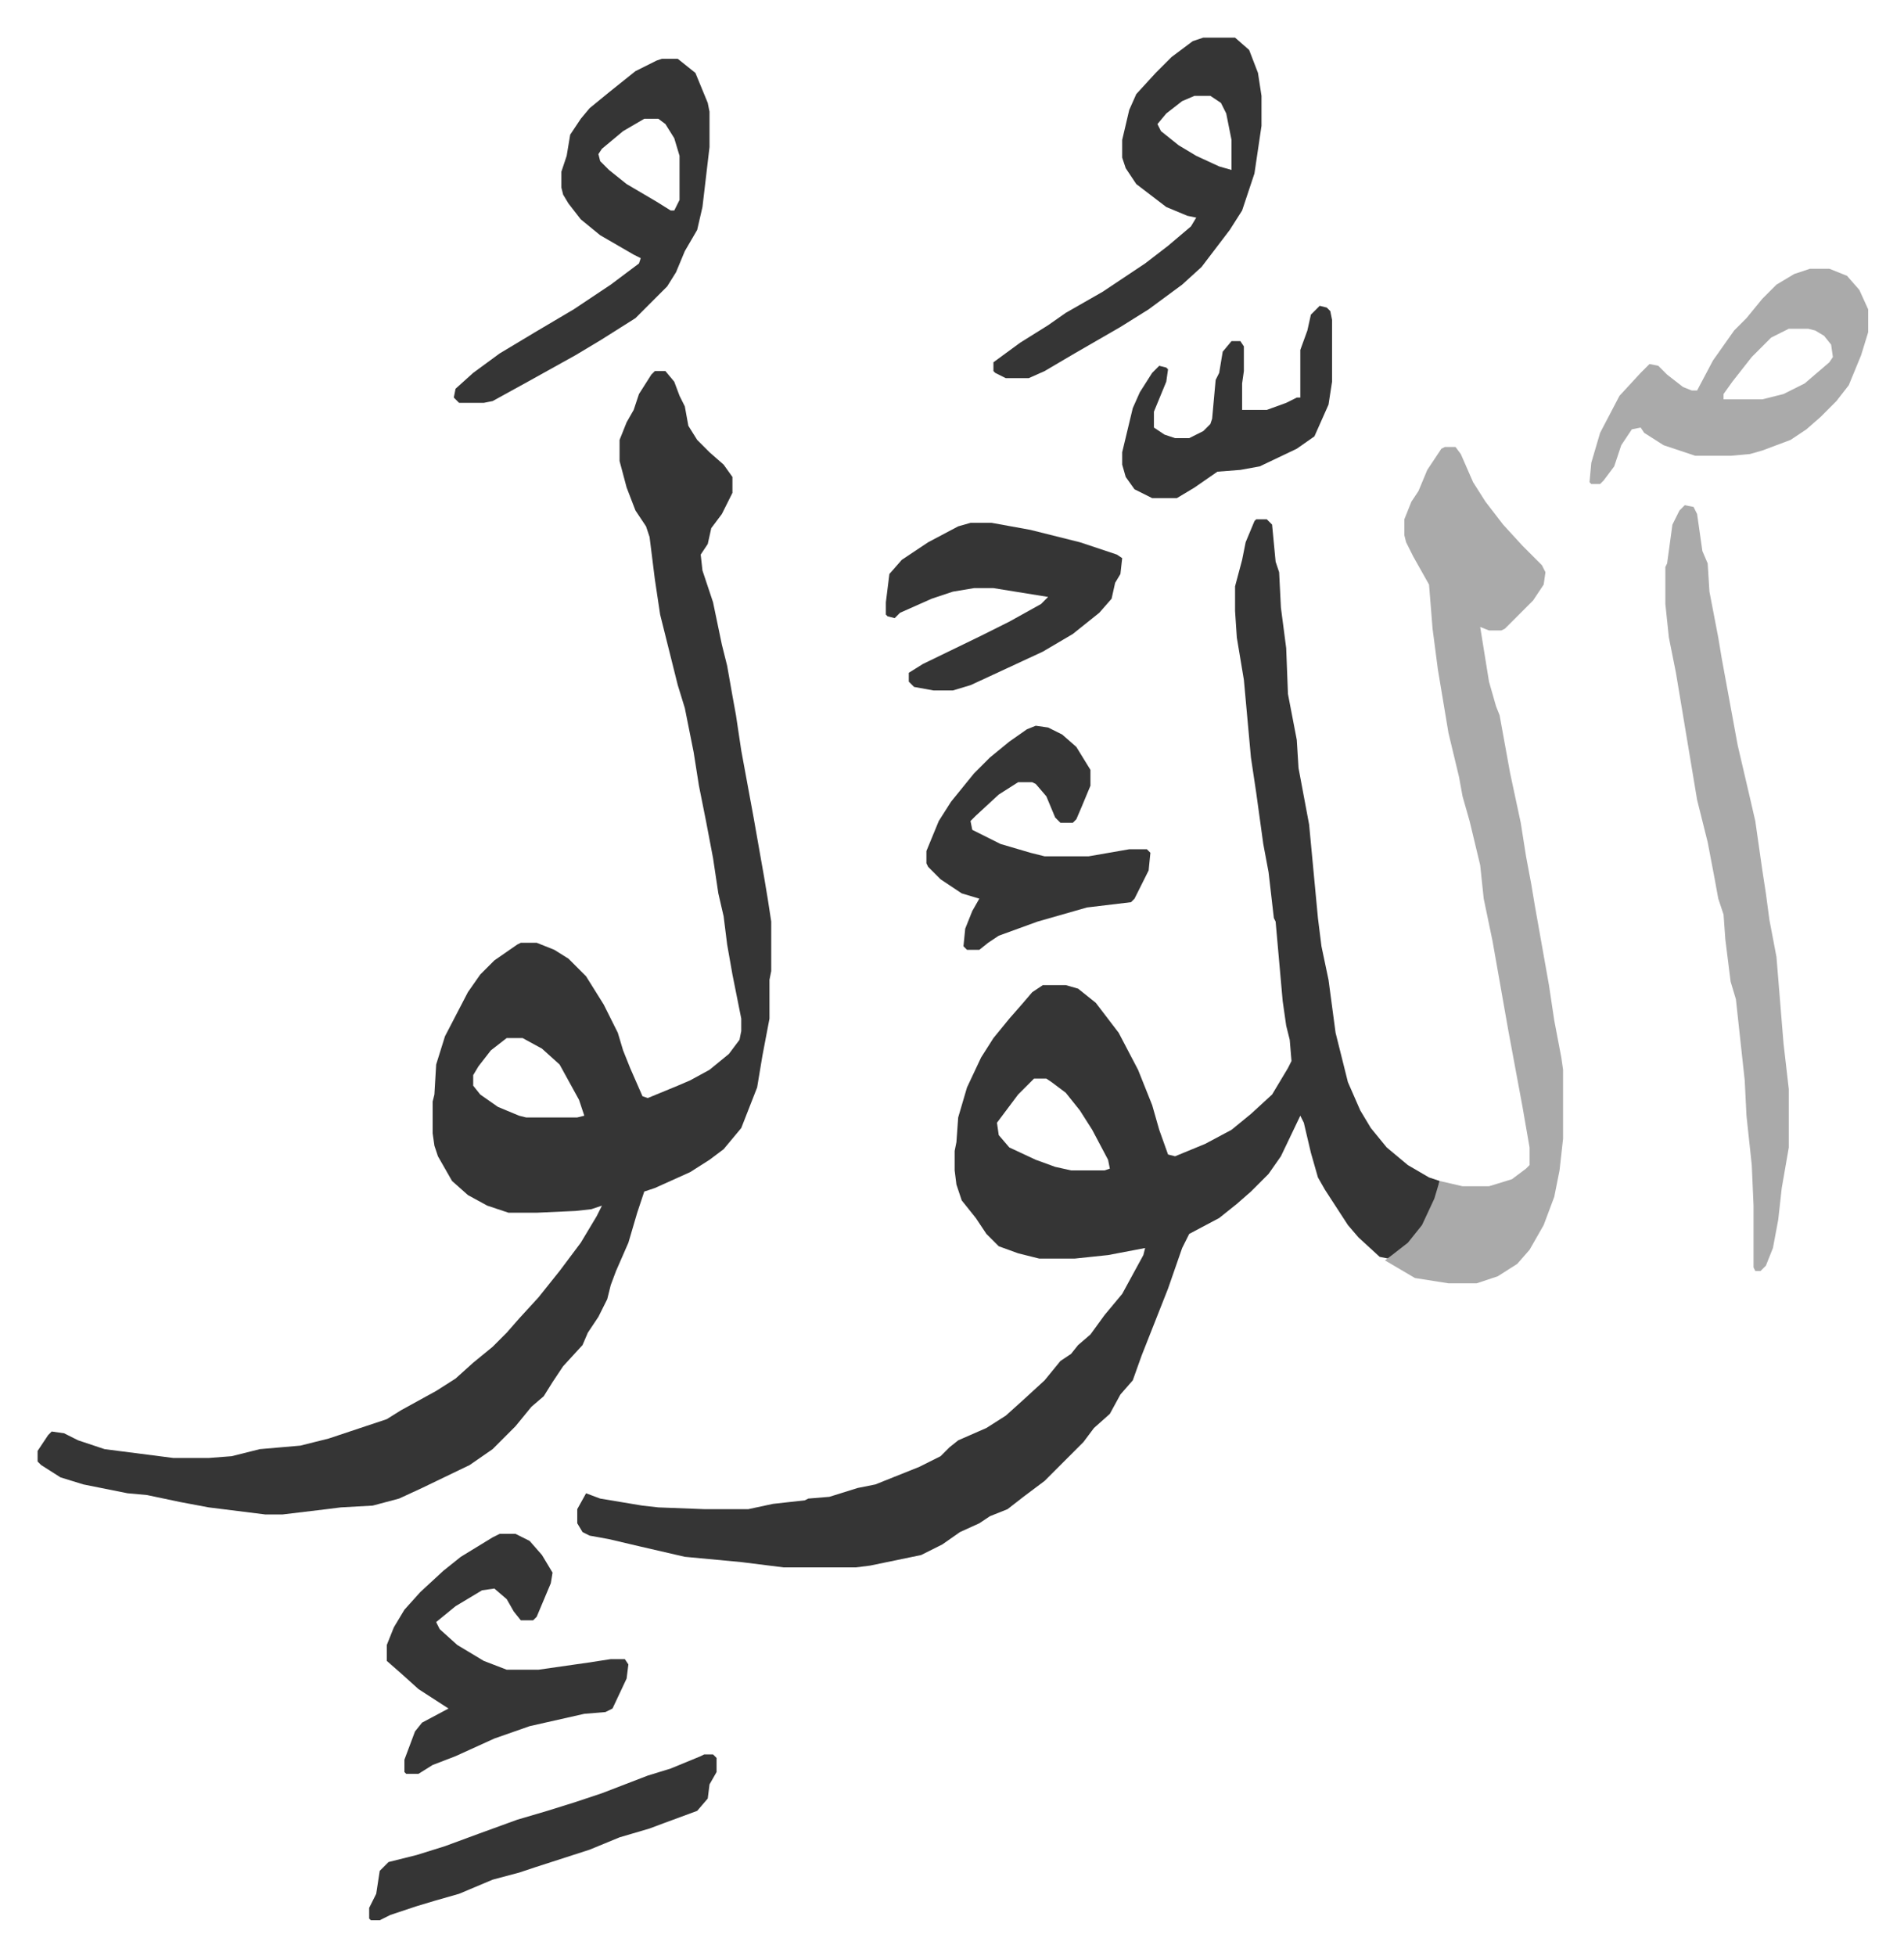
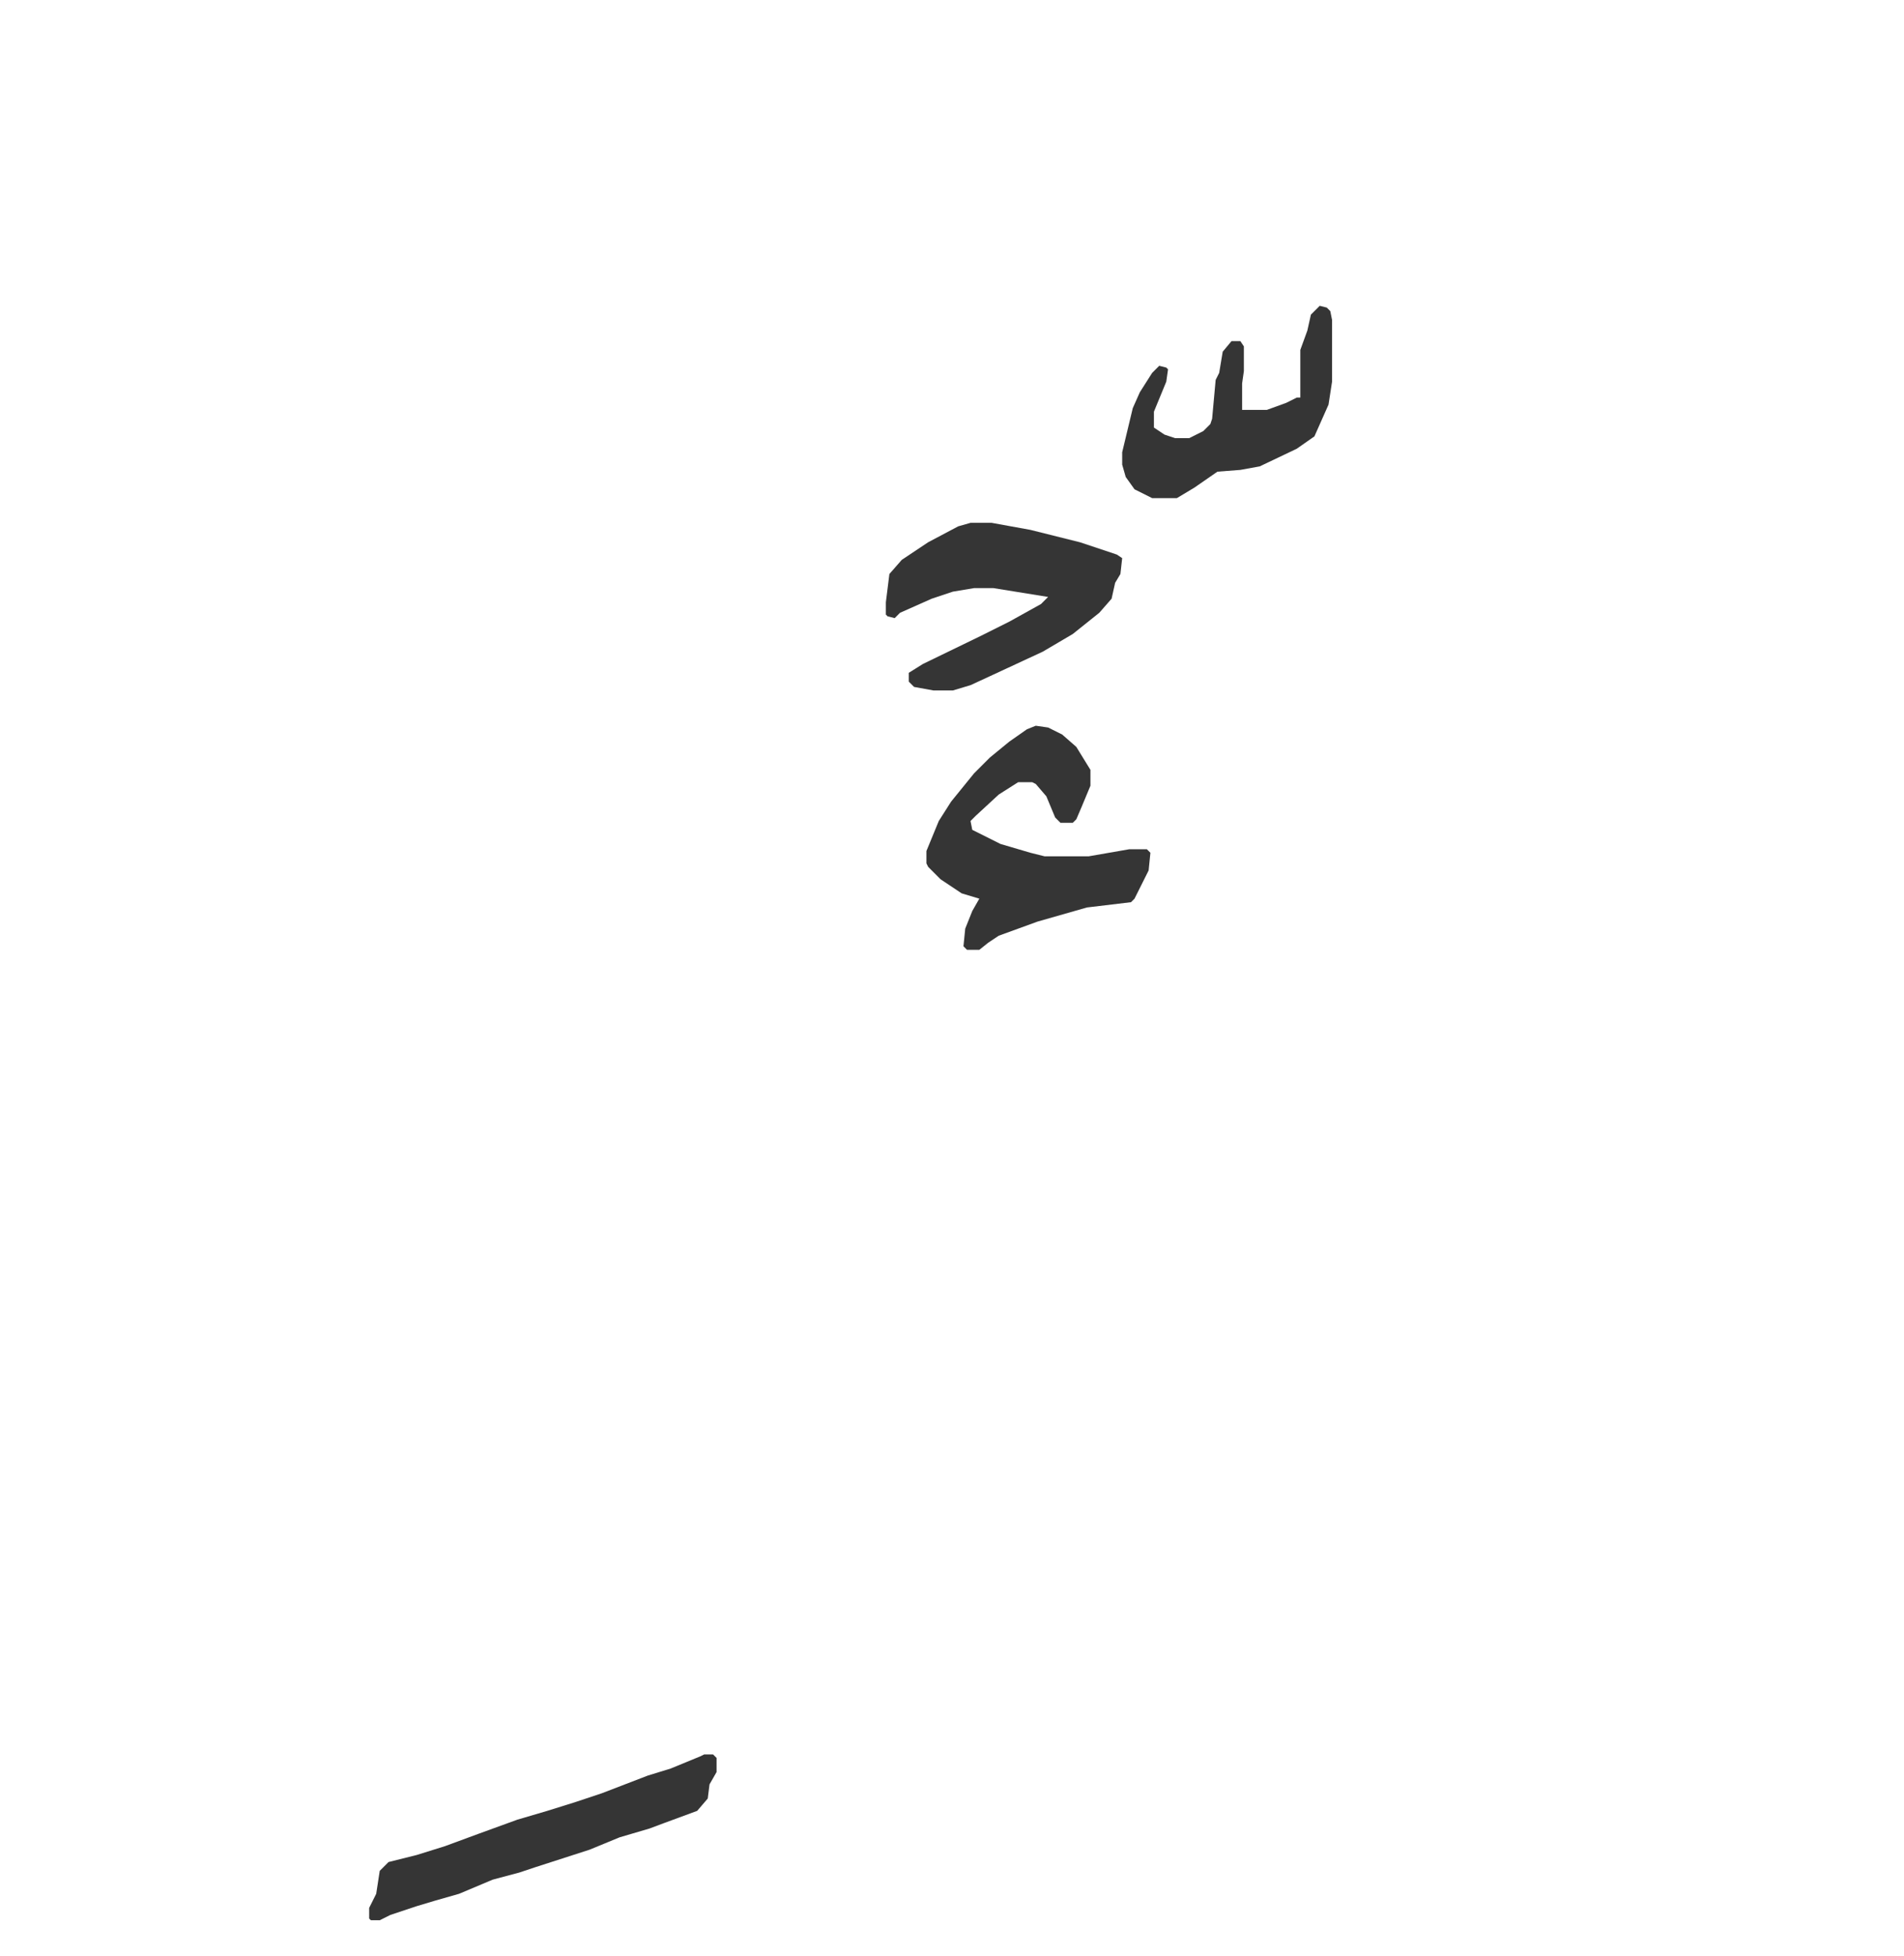
<svg xmlns="http://www.w3.org/2000/svg" role="img" viewBox="-21.32 240.68 1079.64 1108.64">
-   <path fill="#353535" id="rule_normal" d="M691 535h6l3 3 2 21 2 6 1 20 3 23 1 26 5 26 1 16 6 32 5 53 2 16 4 19 4 30 7 28 7 16 6 10 9 11 12 10 12 7 6 2-2 10-8 16-7 9-8 7-4 2-5-1-12-11-6-7-13-20-4-7-4-14-4-17-2-4-11 23-7 10-10 10-8 7-10 8-17 9-4 8-8 23-15 38-5 14-7 8-6 11-9 8-6 8-22 22-12 9-9 7-10 4-6 4-11 5-10 7-12 6-29 6-8 1h-41l-24-3-32-3-26-6-17-4-11-2-4-2-3-5v-8l5-9 8 3 24 4 9 1 26 1h25l14-3 18-2 2-1 12-1 16-5 10-2 25-10 12-6 5-5 5-4 16-7 11-7 10-9 12-11 9-11 6-4 4-5 7-6 8-11 10-12 12-22 1-4-21 4-19 2h-20l-12-3-11-4-7-7-6-9-8-10-3-9-1-8v-11l1-5 1-14 5-17 8-17 7-11 9-11 7-8 6-7 6-4h13l7 2 10 8 13 17 11 21 8 20 4 14 5 14 4 1 17-7 15-8 11-9 12-11 9-15 2-4-1-12-2-8-2-14-4-45-1-2-3-26-3-16-4-29-3-20-4-44-4-24-1-15v-14l4-15 2-10 5-12zM565 852l-9 9-12 16 1 7 6 7 15 7 11 4 9 2h19l3-1-1-5-9-17-7-11-8-10-8-6-3-2zM350 451h6l5 6 3 8 3 6 2 11 5 8 7 7 8 7 5 7v9l-6 12-6 8-2 9-4 6 1 9 6 18 5 24 3 12 3 17 2 11 3 20 7 38 6 34 2 12 2 13v28l-1 5v22l-4 21-3 18-9 23-10 12-8 6-11 7-20 9-6 2-4 12-5 17-7 16-3 8-2 8-5 10-6 9-3 7-11 12-6 9-5 8-7 6-9 11-13 13-13 9-27 13-13 6-15 4-18 1-8 1-25 3h-10l-32-4-16-3-19-4-11-1-25-5-13-4-11-7-2-2v-6l6-9 2-2 7 1 8 4 15 5 39 5h20l13-1 16-4 23-2 16-4 33-11 8-5 20-11 11-7 10-9 11-9 8-8 7-8 11-12 12-15 12-16 9-15 3-6-6 2-9 1-22 1h-16l-12-4-11-6-9-8-8-14-2-6-1-7v-18l1-4 1-17 5-16 13-25 7-10 8-8 13-9 2-1h9l10 4 8 5 10 10 10 16 8 16 3 10 4 10 7 16 3 1 17-7 7-3 11-6 11-9 6-8 1-5v-7l-5-25-3-17-2-16-3-13-3-20-4-21-4-20-3-19-5-25-4-13-2-8-5-20-3-12-3-20-3-24-2-6-6-9-5-13-4-15v-12l4-10 4-7 3-9 7-11zm-84 378l-9 7-7 9-3 5v6l4 5 10 7 12 5 4 1h29l4-1-3-9-11-20-10-9-11-6z" />
-   <path fill="#aaa" id="rule_hamzat_wasl" d="M798 494h6l3 4 7 16 7 11 10 13 11 12 11 11 2 4-1 7-6 9-16 16-2 1h-7l-5-2 5 31 4 14 2 5 6 33 6 28 3 19 3 16 2 12 8 45 3 20 4 21 1 7v39l-2 18-3 15-6 16-8 14-7 8-11 7-12 4h-16l-19-3-17-10 4-3 9-7 8-10 7-15 3-10 13 3h15l13-4 8-6 2-2v-10l-4-23-8-43-3-17-3-17-3-17-5-24-2-19-6-25-4-14-2-11-6-25-6-36-3-23-2-25-9-16-4-8-1-4v-9l4-10 4-6 5-12 8-12zm136 33l5 1 2 4 3 21 3 7 1 16 5 26 2 12 9 49 7 30 3 13 4 28 2 13 2 15 4 21 4 49 3 26v33l-4 23-2 18-3 16-4 10-3 3h-3l-1-2v-35l-1-23-3-28-1-20-5-46-3-10-3-24-1-14-3-9-2-11-4-21-6-24-6-36-6-36-4-20-2-19v-21l1-2 3-22 4-8z" />
-   <path fill="#353535" id="rule_normal" d="M354 274h9l10 8 7 17 1 5v20l-4 34-3 13-7 12-5 12-5 8-18 18-19 12-15 9-27 15-20 11-5 1h-14l-3-3 1-5 10-9 15-11 20-12 22-13 21-14 16-12 1-3-4-2-19-11-11-9-7-9-3-5-1-4v-9l3-9 2-12 6-9 5-6 11-9 15-12 12-6zm-10 34l-12 7-12 10-2 3 1 4 5 5 10 8 17 10 8 5h2l3-6v-25l-3-10-5-8-4-3zm317-46h18l8 7 5 13 2 13v17l-4 27-7 21-7 11-16 21-11 10-19 14-16 10-26 15-17 10-9 4h-13l-6-3-1-1v-5l15-11 16-10 10-7 21-12 12-8 12-8 13-10 13-11 3-5-5-1-12-5-17-13-6-9-2-6v-10l4-17 4-9 11-12 9-9 12-9zm-5 33l-7 3-9 7-5 6 2 4 10 8 10 6 13 6 7 2v-17l-3-15-3-6-6-4zm-394 815h9l8 4 7 8 6 10-1 6-8 19-2 2h-7l-4-5-4-7-7-6-7 1-15 9-11 9 2 4 10 9 15 9 13 5h18l28-4 13-2h8l2 3-1 8-8 17-4 2-12 1-31 7-20 7-22 10-13 5-8 5h-7l-1-1v-7l6-16 4-5 15-8-17-11-10-9-8-7v-9l4-10 6-10 9-10 13-12 10-8 18-11z" />
-   <path fill="#aaa" id="rule_hamzat_wasl" d="M1005 393h11l10 4 7 8 5 11v13l-4 13-7 17-7 9-9 9-8 7-9 6-16 6-7 2-11 1h-20l-18-6-11-7-2-3-5 1-6 9-4 12-6 8-2 2h-5l-1-1 1-11 5-17 11-21 12-13 5-5 5 1 5 5 9 7 5 2h3l9-17 12-17 7-7 9-11 8-8 10-6zm-12 34l-10 5-11 11-11 14-5 7v3h22l12-3 12-6 14-12 2-3-1-7-4-5-5-3-4-1z" />
  <path fill="#353535" id="rule_normal" d="M566 652l7 1 8 4 8 7 8 13v9l-5 12-3 7-2 2h-7l-3-3-5-12-6-7-2-1h-8l-11 7-13 12-3 3 1 5 16 8 17 5 8 2h25l23-4h10l2 2-1 10-8 16-2 2-25 3-28 8-22 8-6 4-5 4h-7l-2-2 1-10 4-10 4-7-10-3-12-8-7-7-1-2v-7l7-17 7-11 13-16 9-9 11-9 10-7zm-37-115h12l22 4 28 7 21 7 3 2-1 9-3 5-2 9-7 8-15 12-17 10-28 13-13 6-10 3h-11l-11-2-3-3v-5l8-5 33-16 16-8 18-10 4-4-31-5h-11l-12 2-12 4-18 8-3 3-4-1-1-1v-7l2-16 7-8 15-10 17-9zm-151 698h5l2 2v8l-4 7-1 8-6 7-19 7-8 3-17 5-17 7-31 10-9 3-15 4-19 8-14 4-10 3-15 5-6 3h-5l-1-1v-6l4-8 2-13 5-5 16-4 16-5 19-7 22-8 17-5 16-5 15-5 26-10 13-4 17-7zm349-821l4 1 2 2 1 5v35l-2 13-8 18-10 7-21 10-11 2-13 1-13 9-10 6h-14l-10-5-5-7-2-7v-7l6-25 4-9 7-11 4-4 4 1 1 1-1 7-7 17v9l6 4 6 2h8l8-4 4-4 1-3 2-22 2-4 2-12 5-6h5l2 3v14l-1 7v15h14l11-4 6-3h2v-27l4-11 2-9z" />
</svg>